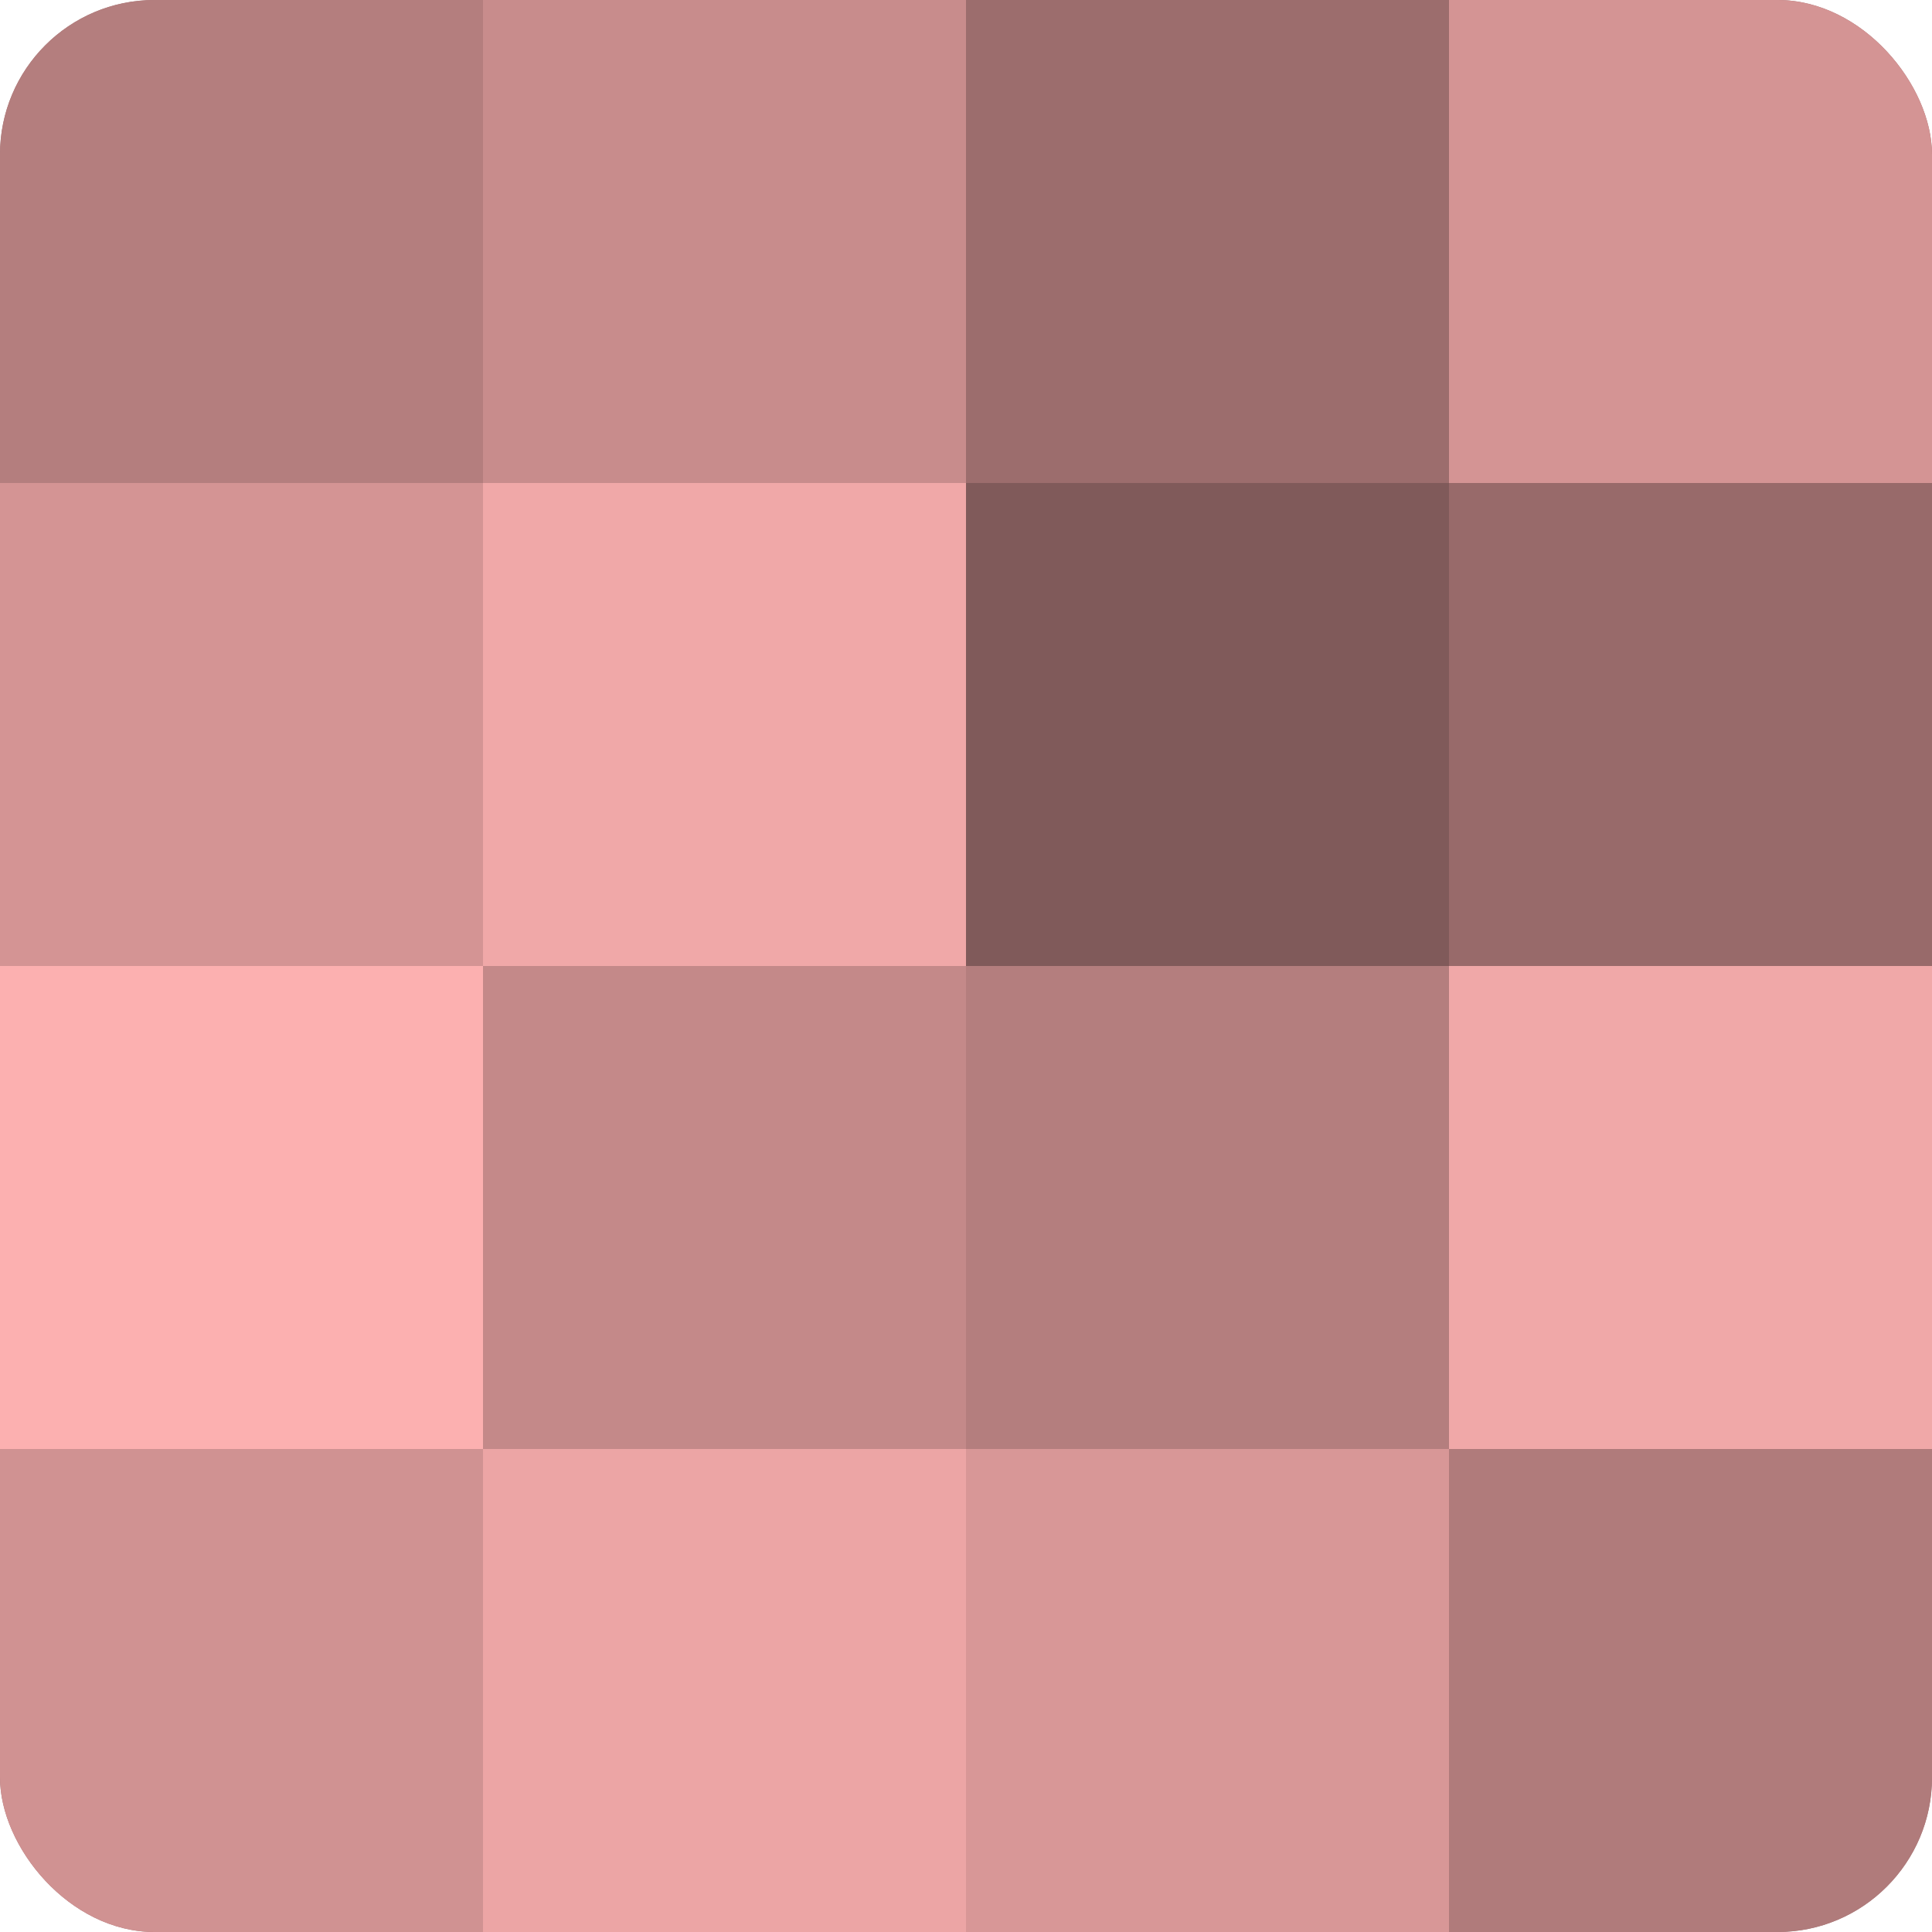
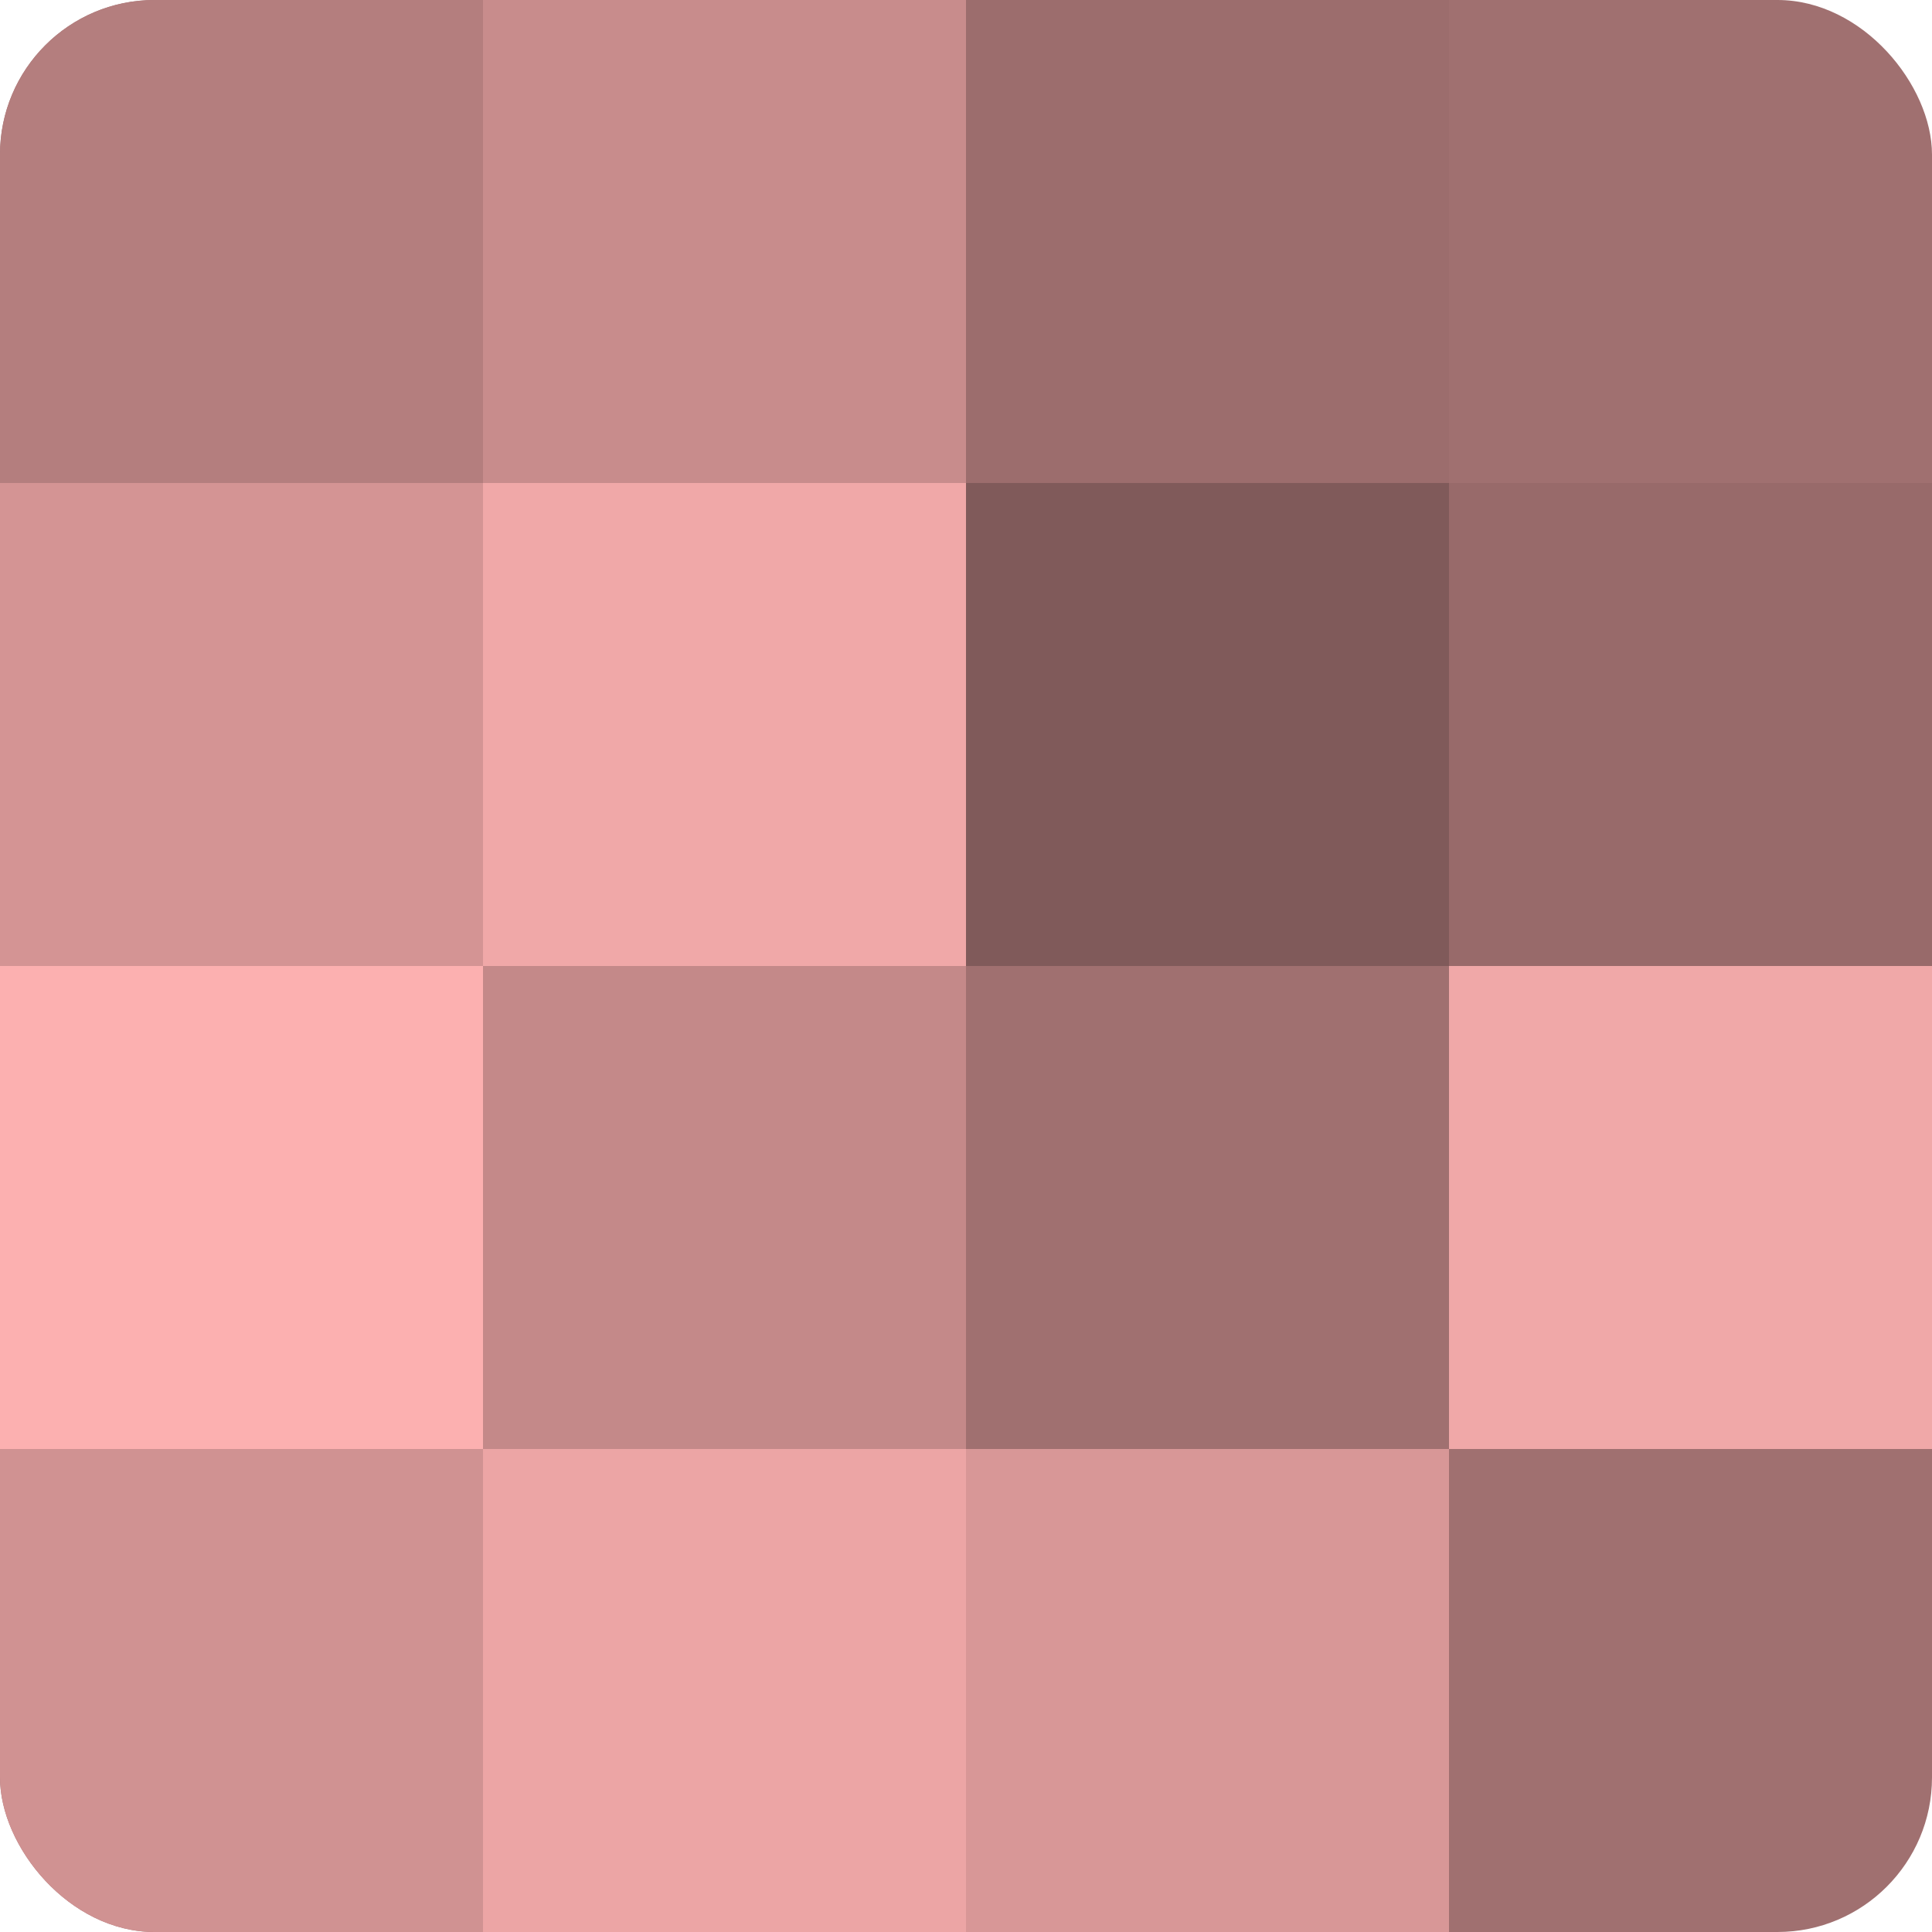
<svg xmlns="http://www.w3.org/2000/svg" width="60" height="60" viewBox="0 0 100 100" preserveAspectRatio="xMidYMid meet">
  <defs>
    <clipPath id="c" width="100" height="100">
      <rect width="100" height="100" rx="8" ry="8" />
    </clipPath>
  </defs>
  <g clip-path="url(#c)">
    <rect width="100" height="100" fill="#a07070" />
    <rect width="25" height="25" fill="#b47e7e" />
    <rect y="25" width="25" height="25" fill="#d49494" />
    <rect y="50" width="25" height="25" fill="#fcb0b0" />
    <rect y="75" width="25" height="25" fill="#d09292" />
    <rect x="25" width="25" height="25" fill="#c88c8c" />
    <rect x="25" y="25" width="25" height="25" fill="#f0a8a8" />
    <rect x="25" y="50" width="25" height="25" fill="#c48989" />
    <rect x="25" y="75" width="25" height="25" fill="#eca5a5" />
    <rect x="50" width="25" height="25" fill="#9c6d6d" />
    <rect x="50" y="25" width="25" height="25" fill="#805a5a" />
-     <rect x="50" y="50" width="25" height="25" fill="#b47e7e" />
    <rect x="50" y="75" width="25" height="25" fill="#d89797" />
-     <rect x="75" width="25" height="25" fill="#d49494" />
    <rect x="75" y="25" width="25" height="25" fill="#986a6a" />
    <rect x="75" y="50" width="25" height="25" fill="#f0a8a8" />
-     <rect x="75" y="75" width="25" height="25" fill="#b07b7b" />
  </g>
</svg>